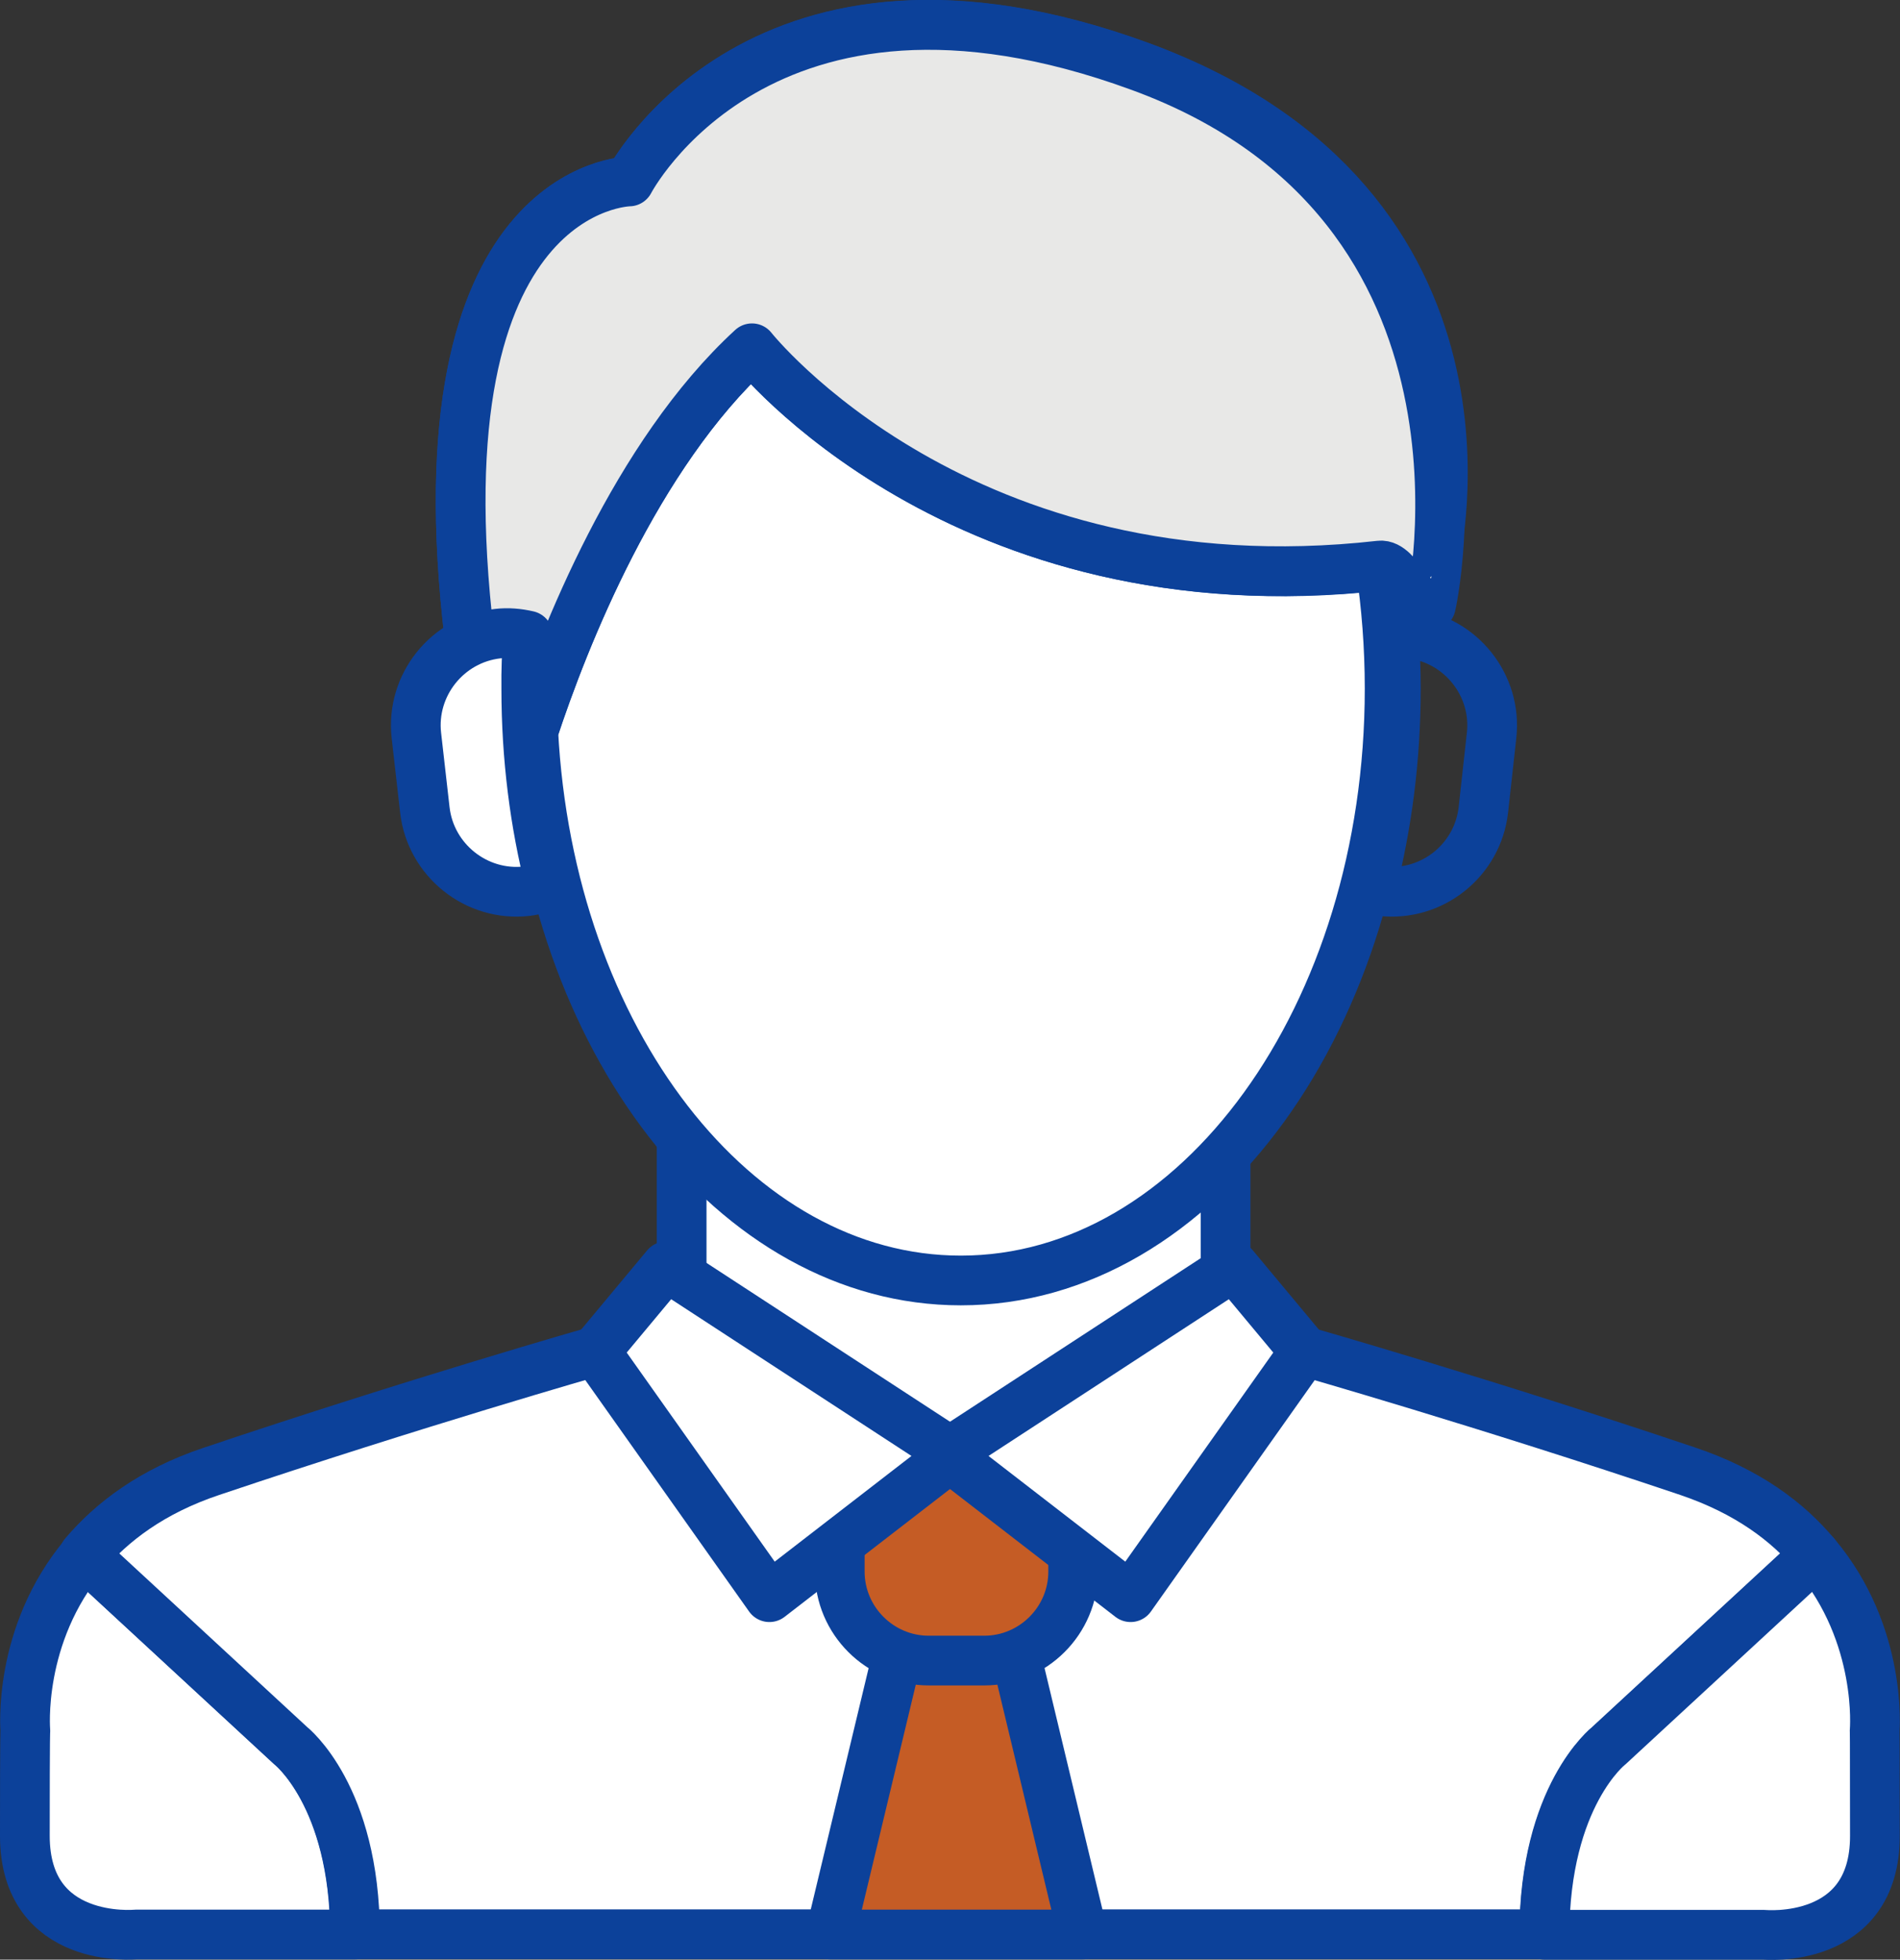
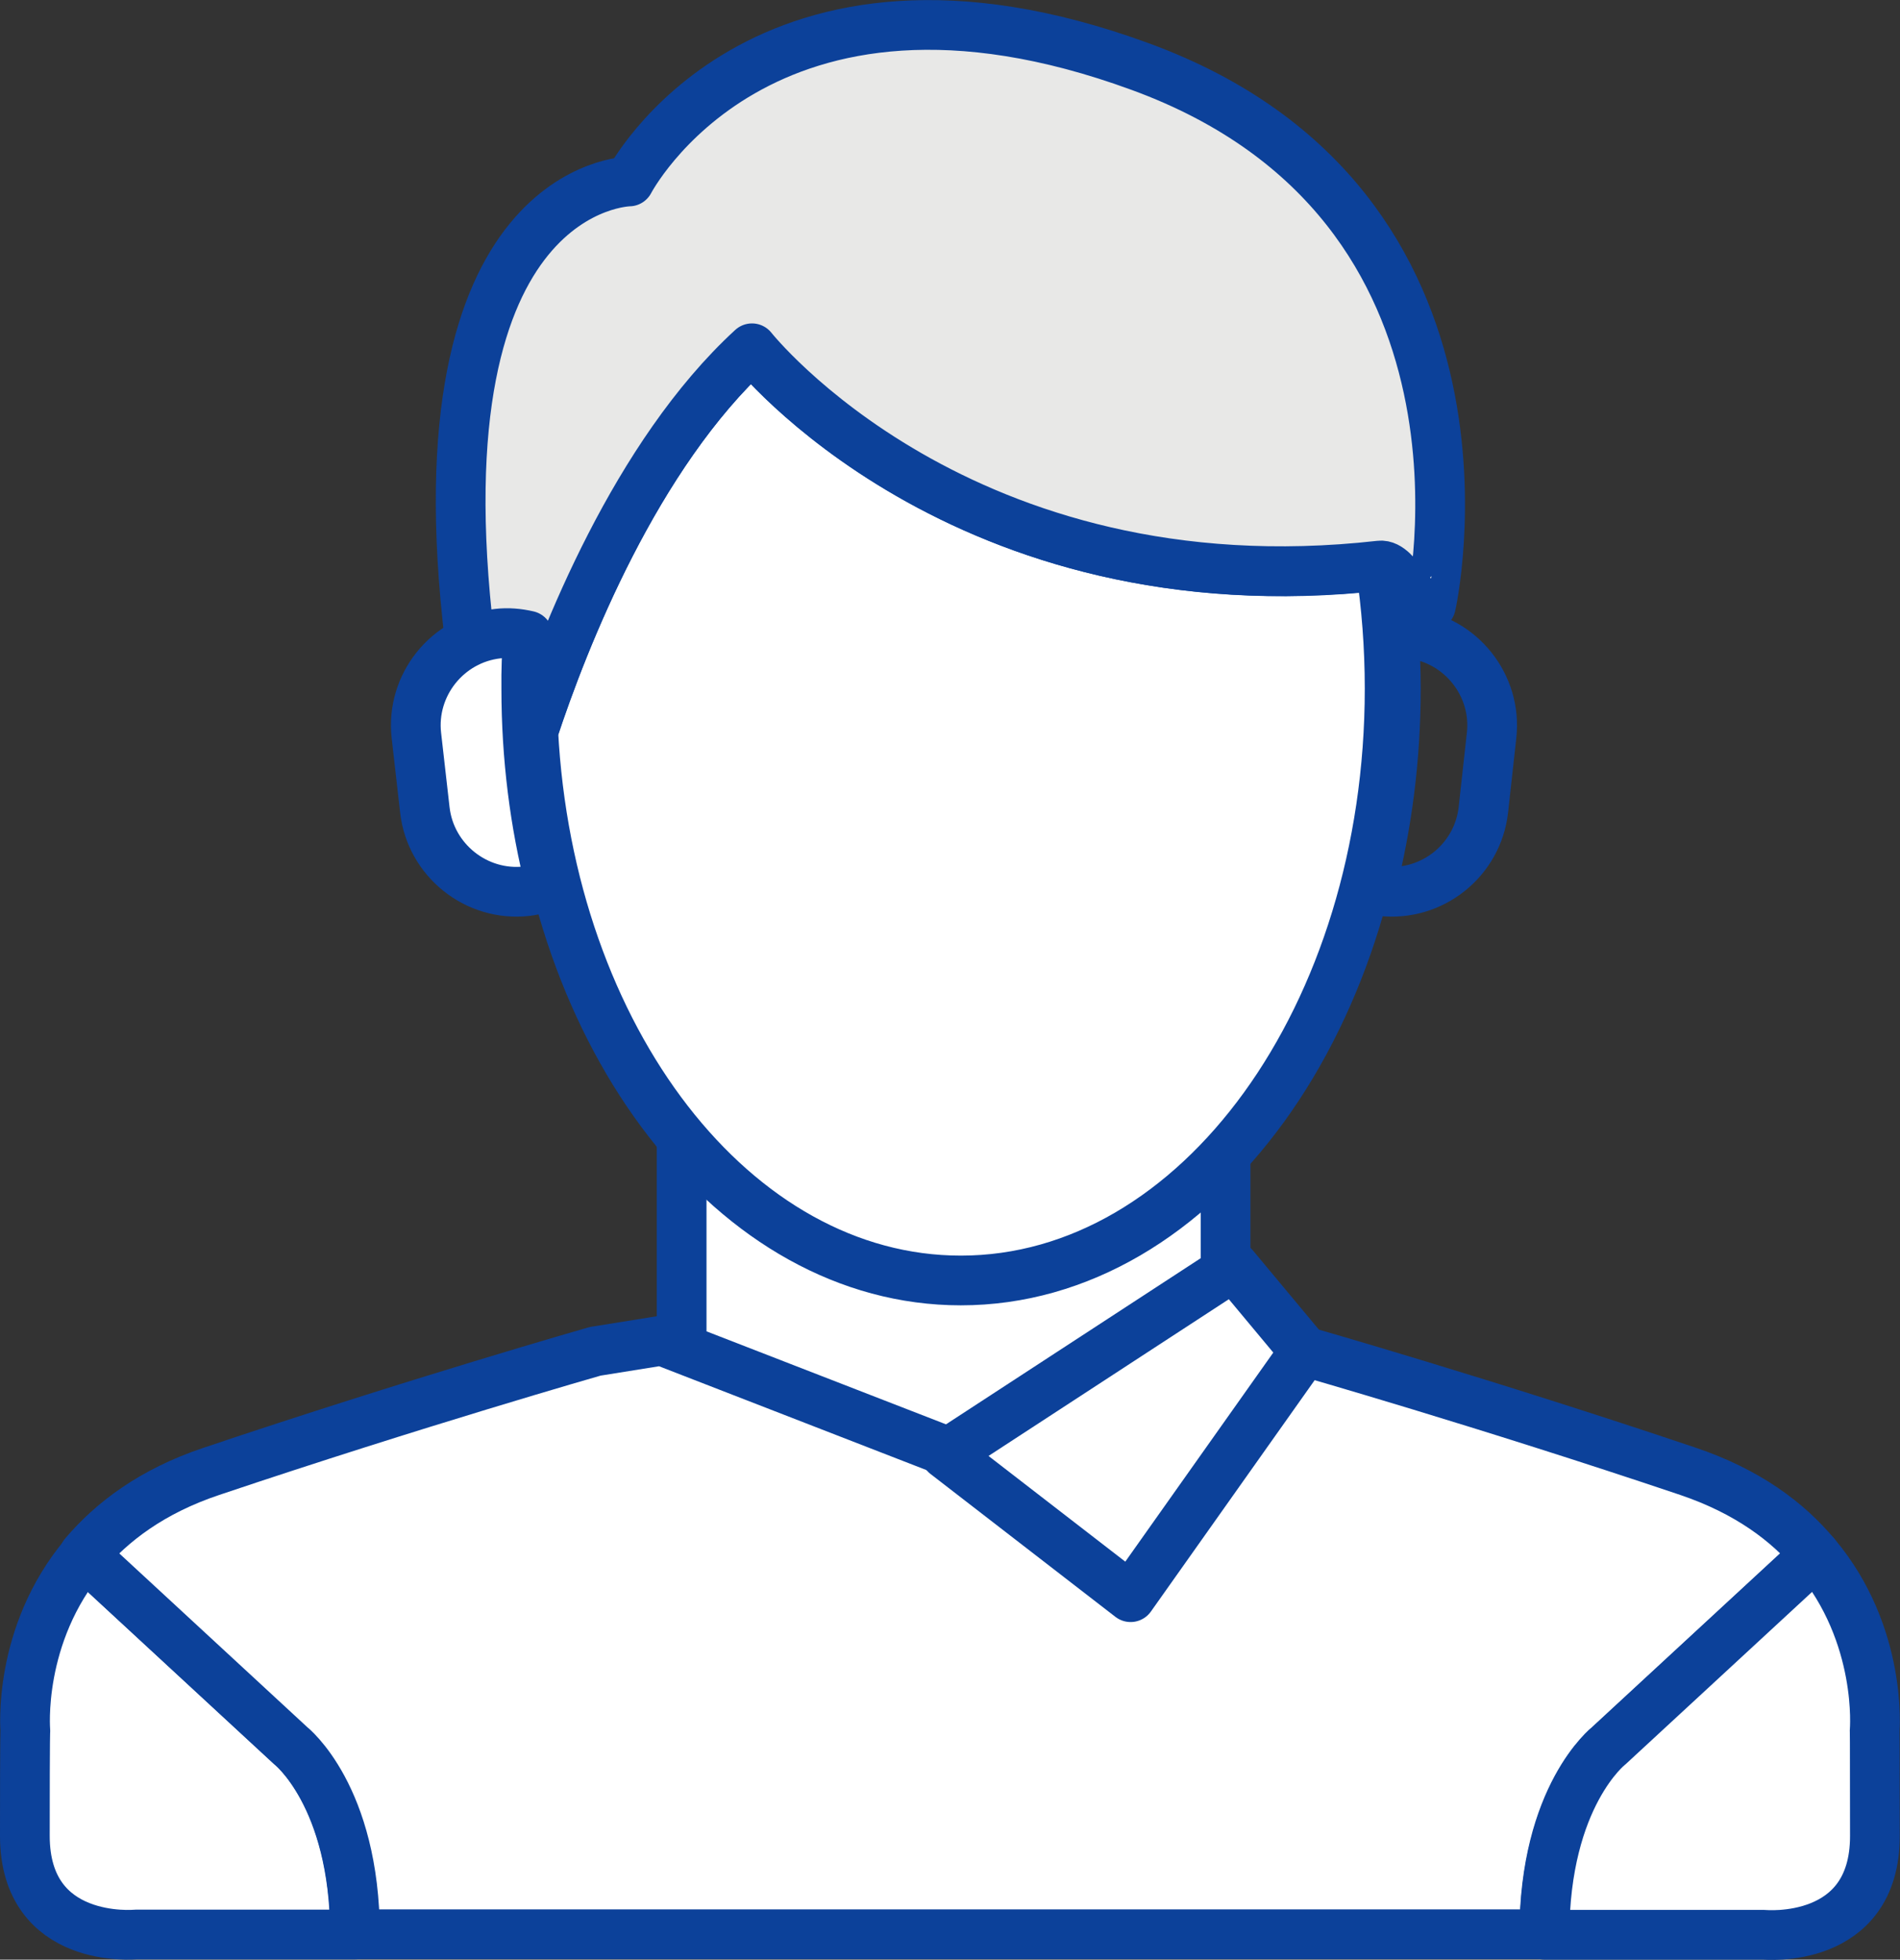
<svg xmlns="http://www.w3.org/2000/svg" version="1.1" id="レイヤー_1" x="0px" y="0px" width="76.43px" height="78.83px" viewBox="0 0 76.43 78.83" style="enable-background:new 0 0 76.43 78.83;" xml:space="preserve">
  <rect x="0" y="0" width="76.43" height="78.83" fill="#333333" stroke="none" />
  <style type="text/css">
	.st0{fill:#FFFFFF;stroke:#0C419A;stroke-width:2;stroke-linecap:round;stroke-linejoin:round;stroke-miterlimit:10;}
	.st1{fill:#C55C25;stroke:#0C419A;stroke-width:2;stroke-linecap:round;stroke-linejoin:round;stroke-miterlimit:10;}
	.st2{fill:none;stroke:#0C419A;stroke-width:2;stroke-linecap:round;stroke-linejoin:round;stroke-miterlimit:10;}
	.st3{fill:#E8E8E7;stroke:#0C419A;stroke-width:2;stroke-linecap:round;stroke-linejoin:round;stroke-miterlimit:10;}
</style>
  <g>
    <rect x="27.42" y="45.77" class="st0" width="21.88" height="12.74" />
    <path class="st0" d="M11.71,70.23L3.4,62.55c-2.72,3.23-2.38,7.08-2.38,7.08S1,69.46,1,73.85c0,4.4,4.46,3.97,4.46,3.97h8.83   C14.29,72.24,11.71,70.23,11.71,70.23z" />
    <path class="st0" d="M67.91,59.19c-8.19-2.76-15.44-4.83-15.44-4.83l-2.68-0.43l-11.58,4.5l-11.59-4.5l-2.68,0.43   c0,0-7.24,2.07-15.44,4.83c-2.39,0.8-4,2.03-5.12,3.35l8.31,7.68c0,0,2.58,2.01,2.59,7.59h23.75h0.34h23.75   c0-5.58,2.59-7.59,2.59-7.59l8.31-7.68C71.92,61.22,70.3,60,67.91,59.19z" />
    <path class="st0" d="M64.72,70.23l8.31-7.68c2.72,3.23,2.38,7.08,2.38,7.08s0.01-0.17,0.01,4.23c0,4.4-4.46,3.97-4.46,3.97h-8.83   C62.14,72.24,64.72,70.23,64.72,70.23z" />
-     <polygon class="st1" points="40.61,65.52 38.67,63.45 38.67,63.03 38.48,63.24 38.29,63.03 38.29,63.45 36.35,65.52 33.4,77.82    38.29,77.82 38.67,77.82 43.56,77.82  " />
-     <path class="st1" d="M41.5,56.65l-3.02,2.02l-3.02-2.02c-1,0.64-1.68,1.75-1.68,3.02v3.55c0,1.97,1.61,3.58,3.58,3.58h0.92h0.39   h0.92c1.97,0,3.58-1.61,3.58-3.58v-3.55C43.18,58.4,42.5,57.29,41.5,56.65z" />
    <polygon class="st0" points="49.63,50.94 38.04,58.5 45.48,64.25 52.48,54.36  " />
-     <polygon class="st0" points="26.8,50.94 38.39,58.5 30.95,64.25 23.95,54.36  " />
-     <path class="st2" d="M30.26,14.01c0,0,9.14,11.57,27.45,8.44c0,0,3.44-14.18-11.84-19.78S25.31,7.3,25.31,7.3   s-8.62,0.09-6.42,18.39l1.85,6.05C20.75,31.75,23.79,19.94,30.26,14.01z" />
    <path class="st2" d="M56.73,25.49c-0.22-0.03-0.45-0.02-0.66-0.01c0.05,0.73,0.08,1.47,0.08,2.22c0,2.83-0.36,5.54-1.01,8.06   c0.14,0.03,0.28,0.08,0.43,0.09c2.03,0.23,3.87-1.24,4.1-3.27L60,29.59C60.23,27.57,58.76,25.72,56.73,25.49z" />
    <path class="st0" d="M30.26,14.01c-4.69,4.29-7.58,11.67-8.81,15.41c0.64,12.35,8.09,22.09,17.2,22.09   c9.53,0,17.25-10.66,17.25-23.81c0-1.69-0.13-3.35-0.37-4.94C38.68,24.65,30.26,14.01,30.26,14.01z" />
    <path class="st3" d="M45.87,2.68C30.6-2.92,25.31,7.3,25.31,7.3s-8.62,0.09-6.42,18.39l1.85,6.05c0,0,0.23-0.9,0.7-2.32   c1.24-3.74,4.13-11.11,8.81-15.41c0,0,8.41,10.64,25.26,8.74c0.71-0.08,1.3,1.73,2.05,1.61C57.57,24.36,61.15,8.27,45.87,2.68z" />
    <path class="st0" d="M21.24,25.57c-0.39-0.09-0.8-0.13-1.22-0.08c-2.03,0.23-3.5,2.08-3.27,4.1l0.34,2.99   c0.23,2.03,2.08,3.5,4.1,3.27c0.34-0.04,0.65-0.14,0.95-0.26c-0.63-2.47-0.97-5.13-0.97-7.89C21.16,26.98,21.19,26.27,21.24,25.57z   " />
  </g>
</svg>